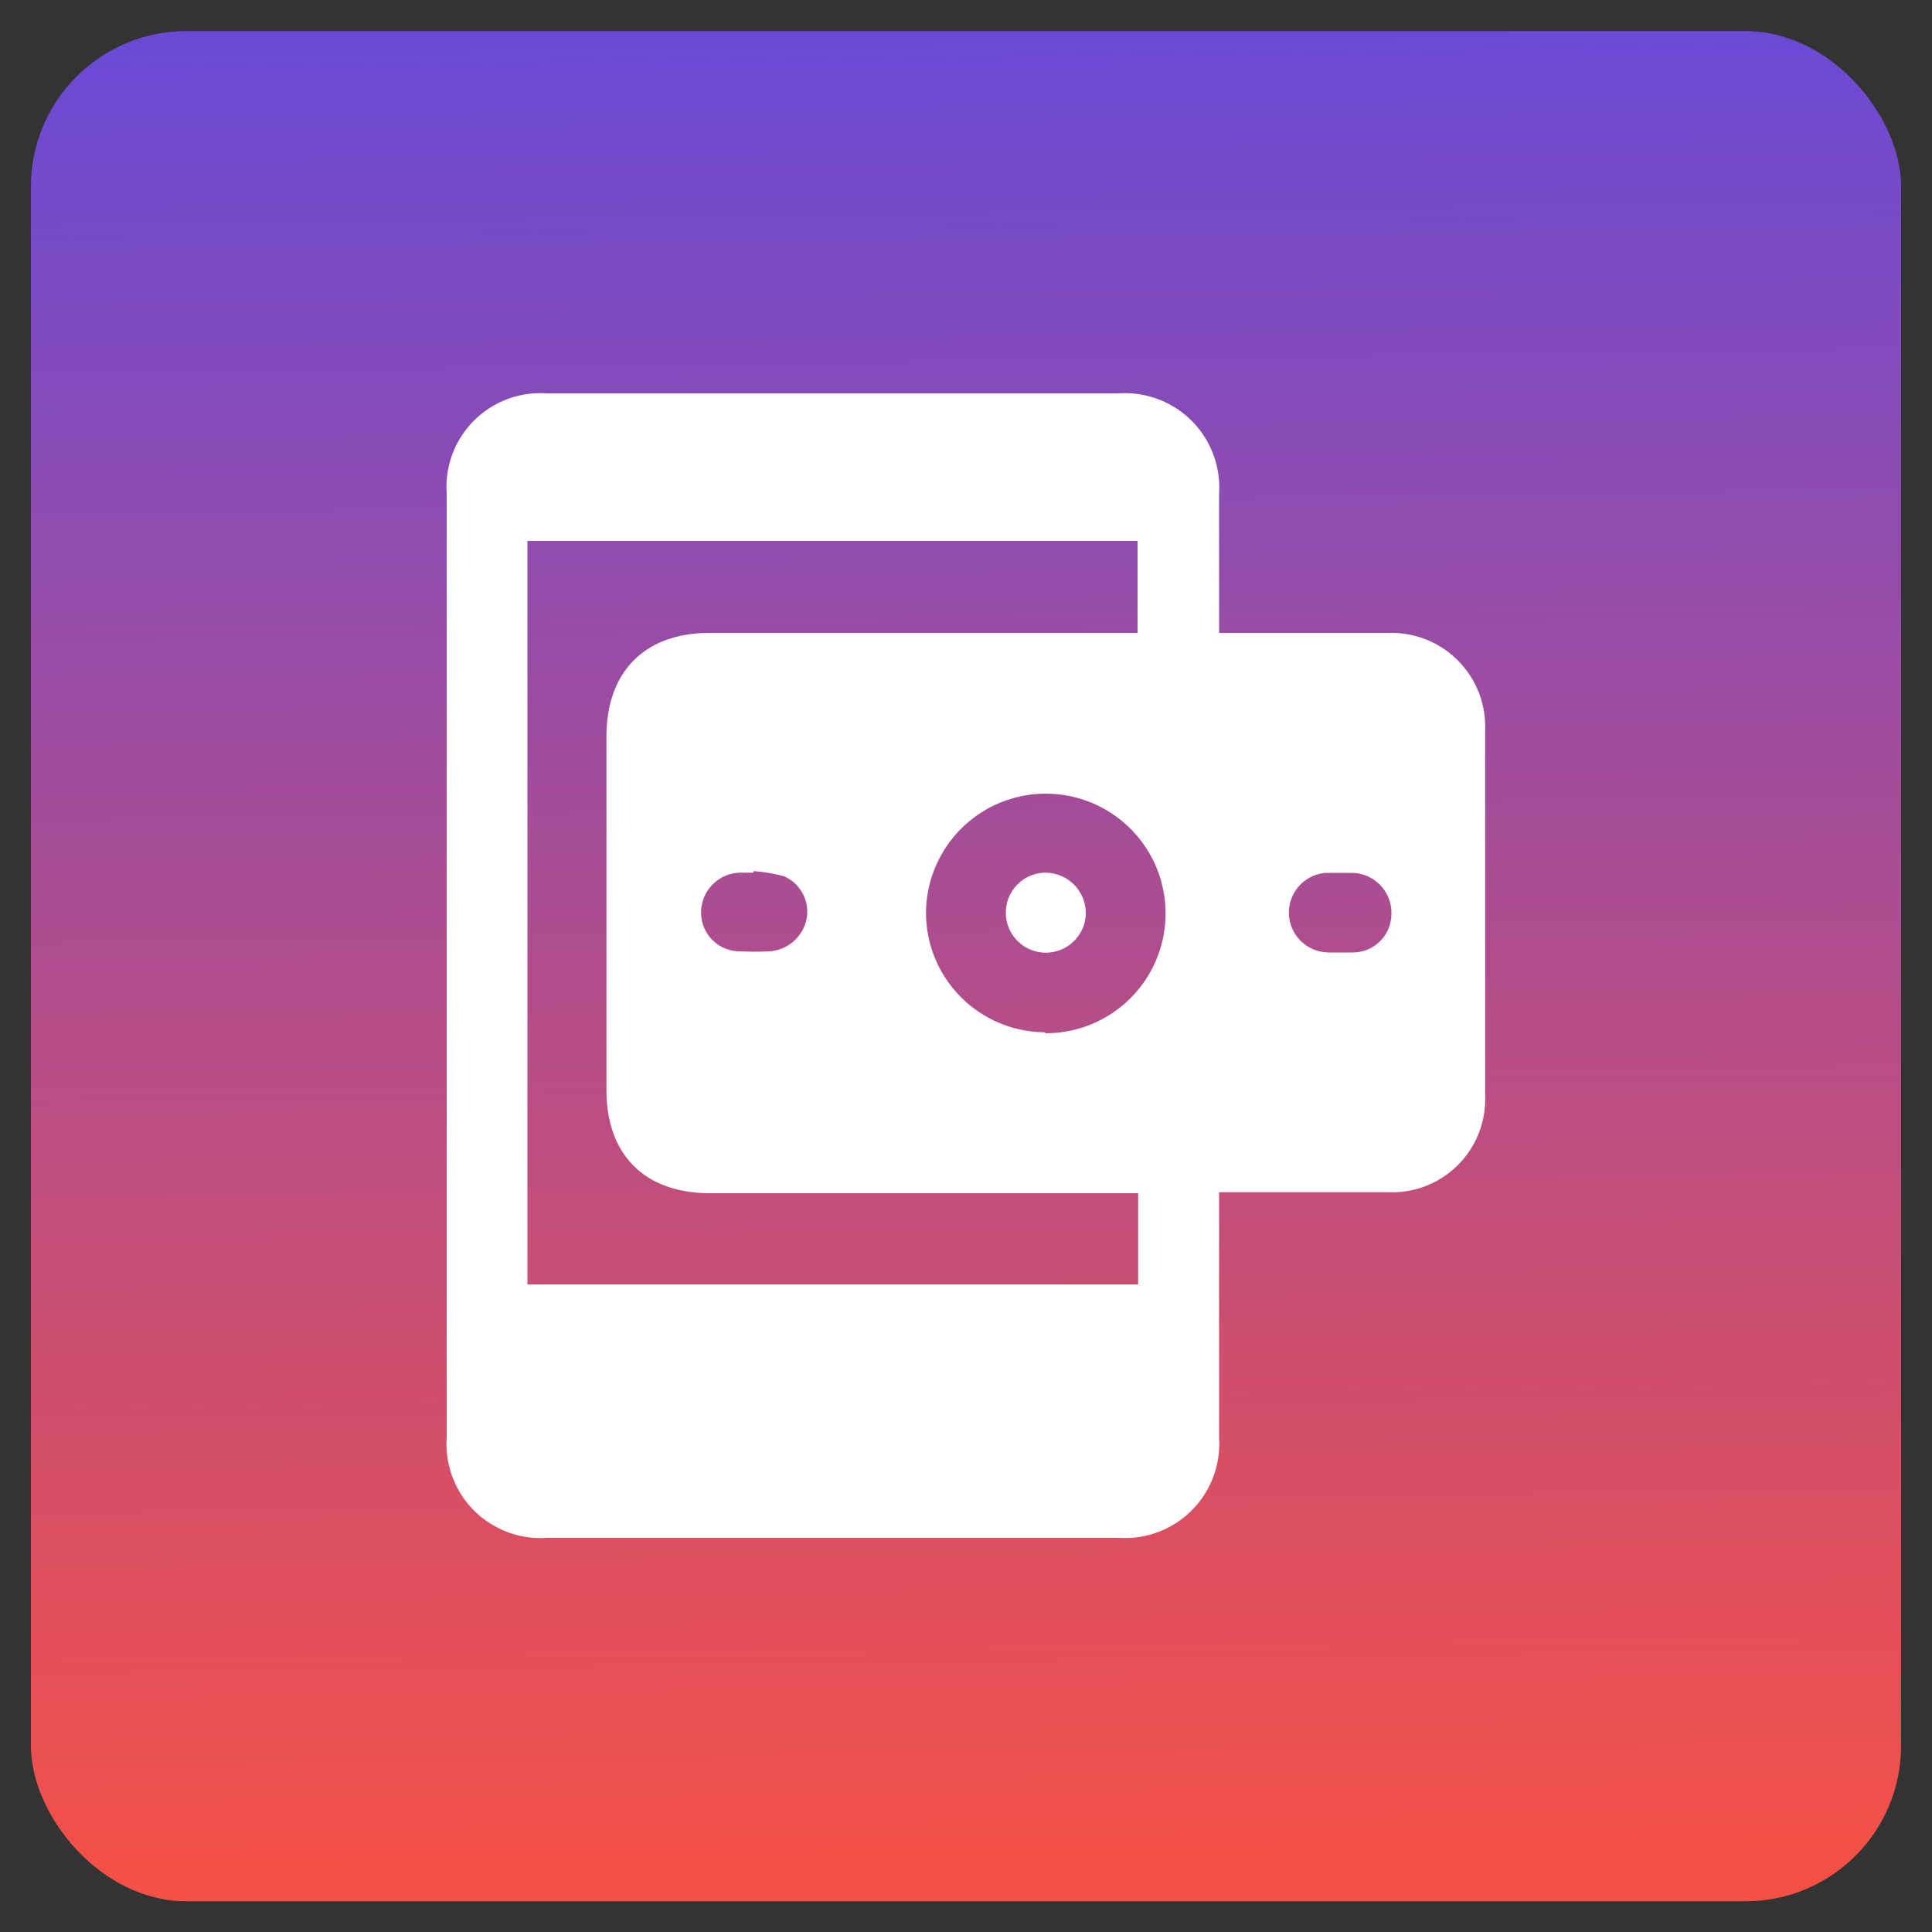
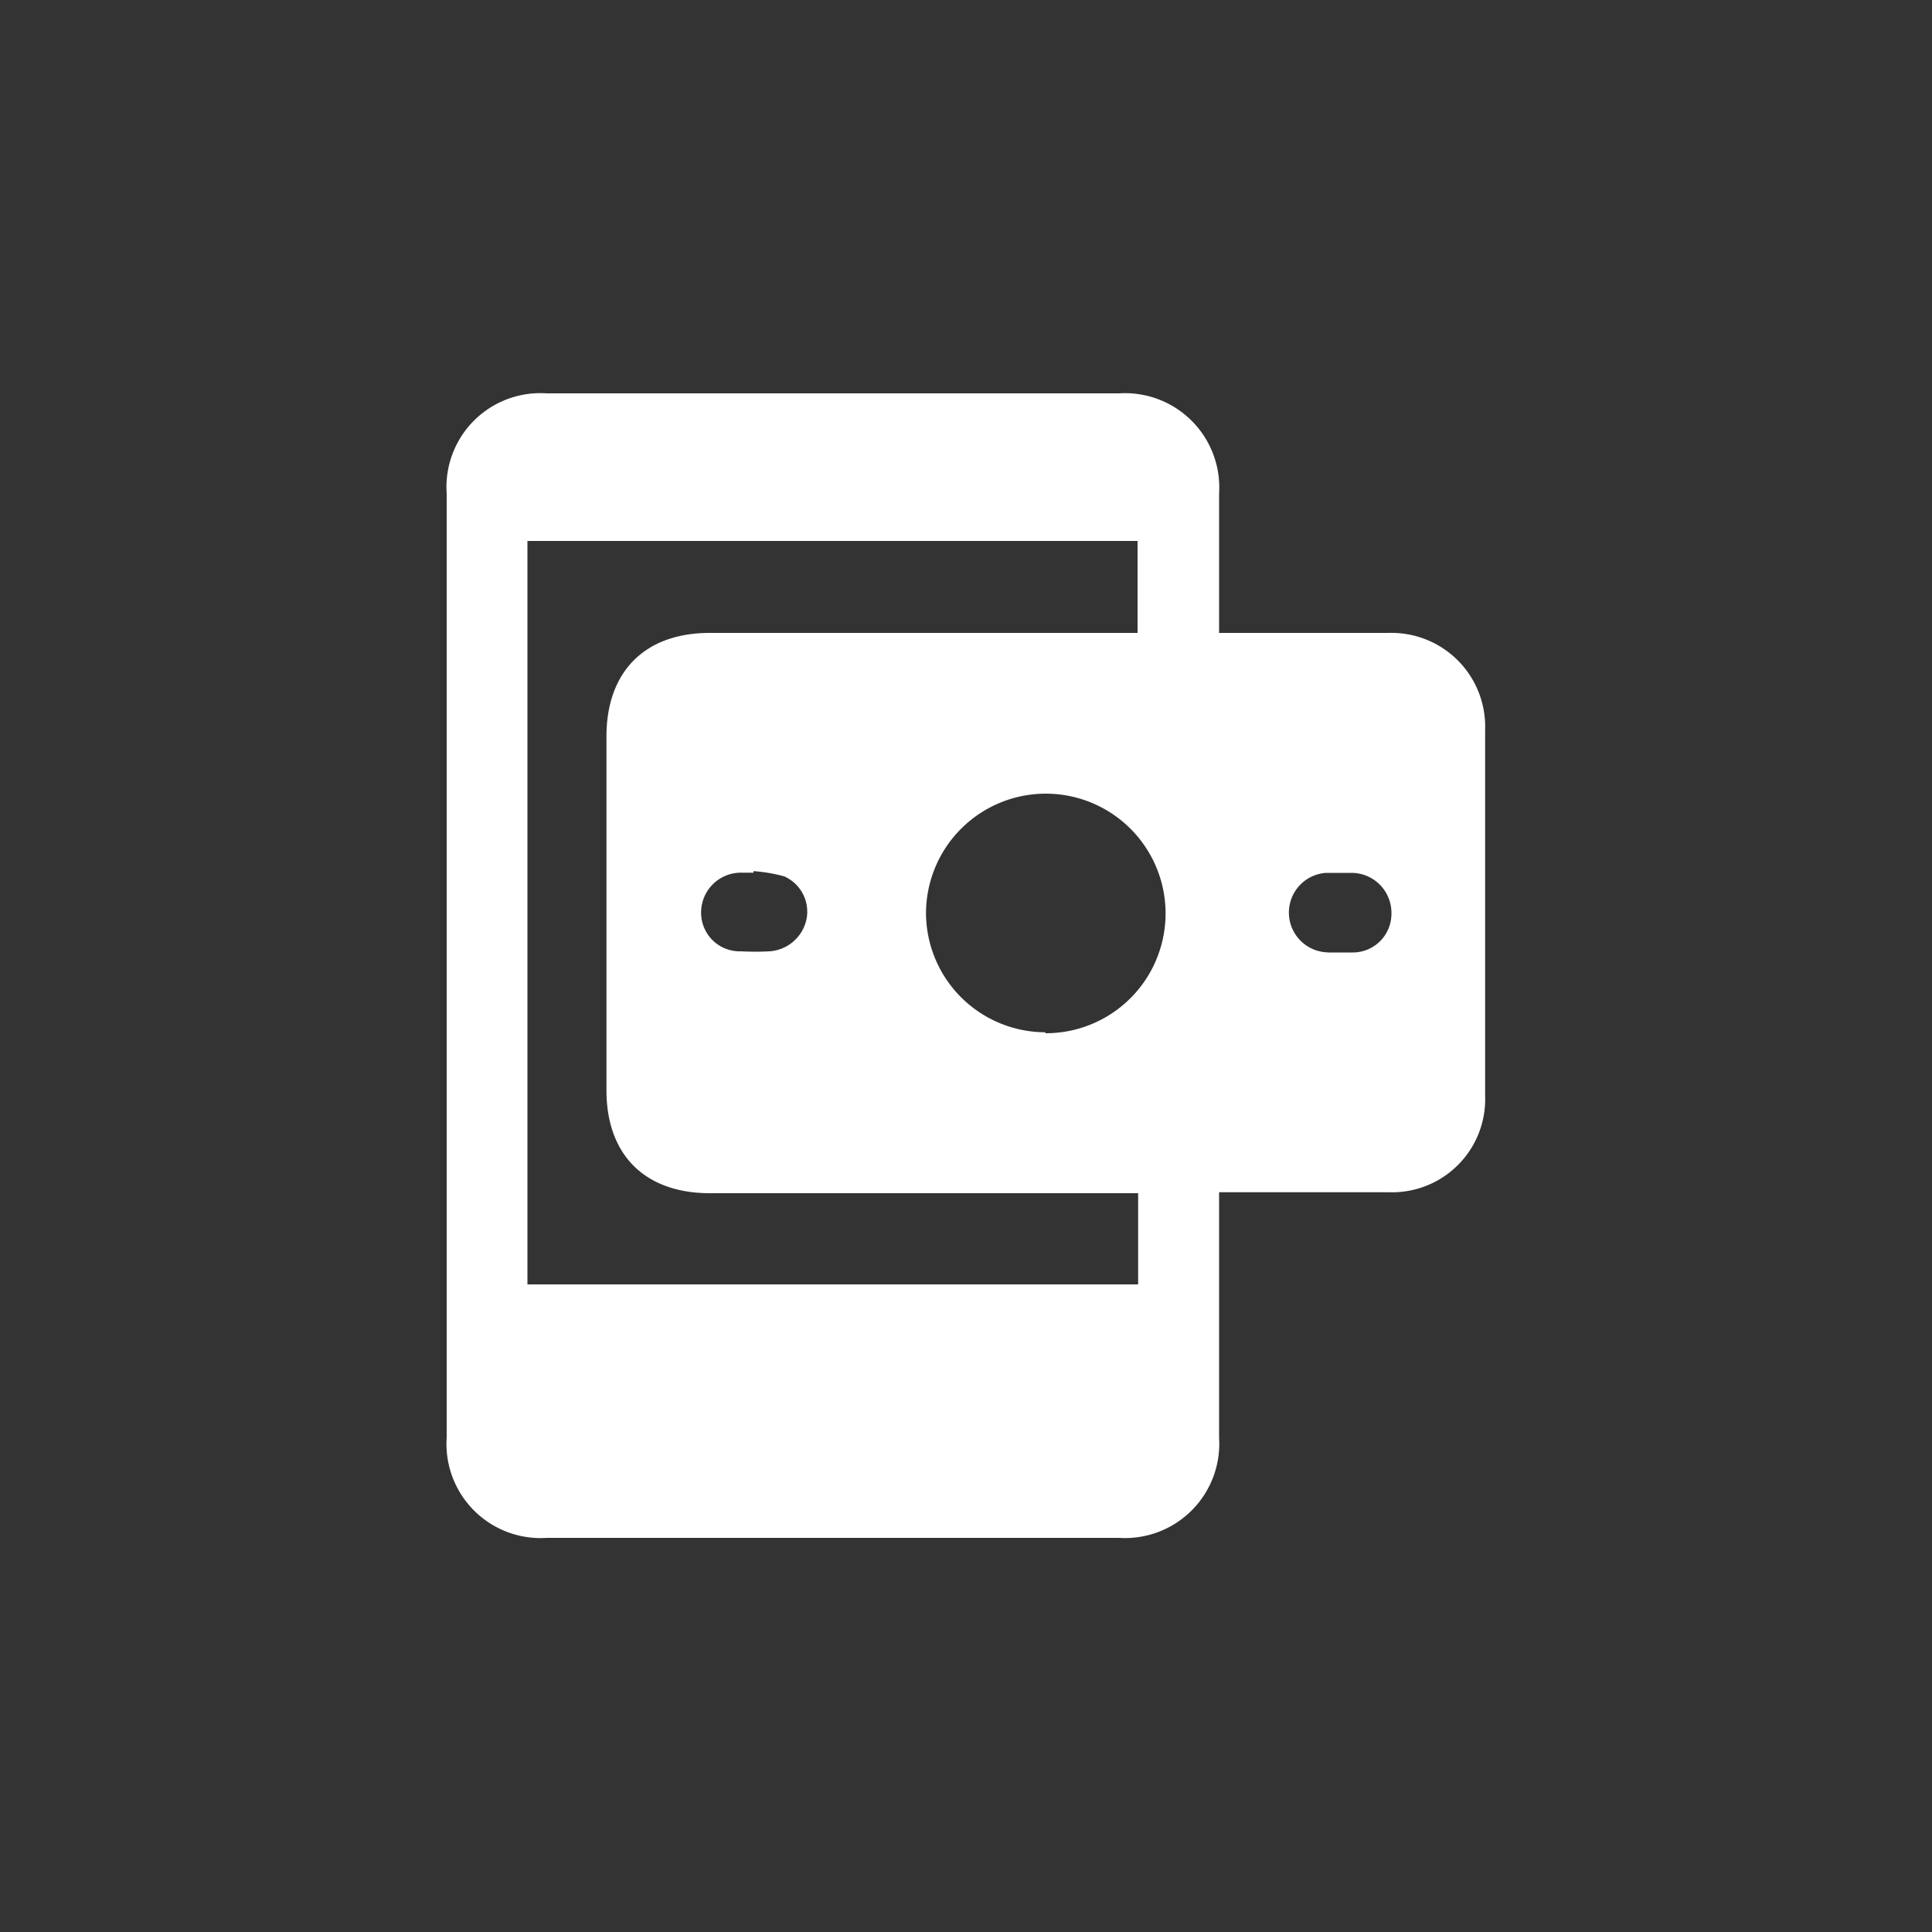
<svg xmlns="http://www.w3.org/2000/svg" id="Layer_1" data-name="Layer 1" viewBox="0 0 100 100">
  <rect x="0" y="0" width="100" height="100" fill="#333333" stroke="none" />
  <defs>
    <style>.cls-1{fill:url(#linear-gradient);}.cls-2{fill:#fff;}</style>
    <linearGradient id="linear-gradient" x1="49.36" y1="1.91" x2="50.64" y2="97.91" gradientUnits="userSpaceOnUse">
      <stop offset="0" stop-color="#6a4ad5" />
      <stop offset="1" stop-color="#f65045" />
    </linearGradient>
  </defs>
-   <rect class="cls-1" x="1.6" y="1.61" width="96.8" height="96.8" rx="8.05" />
  <path class="cls-2" d="M63.1,32.76h8.77a4.85,4.85,0,0,1,5,5q0,9.48,0,18.95a4.82,4.82,0,0,1-5,5H63.1v1c0,3.9,0,7.81,0,11.71a4.88,4.88,0,0,1-5.18,5.18q-14.81,0-29.62,0a4.87,4.87,0,0,1-5.18-5.18V25.54a4.86,4.86,0,0,1,5.18-5.18H57.92a4.88,4.88,0,0,1,5.18,5.18v7.22Zm-4.19,29H36.75c-3.39,0-5.36-2-5.36-5.33V38.12c0-3.37,2-5.36,5.34-5.36H58.88V28H27.3V66.48H58.91Zm-4.8-8.28a6.2,6.2,0,1,0-6.18-6.19A6.19,6.19,0,0,0,54.11,53.43ZM69.25,49.3c.26,0,.51,0,.77,0a2,2,0,0,0,2-2A2.07,2.07,0,0,0,70,45.18c-.45,0-.91,0-1.37,0a2.06,2.06,0,0,0,0,4.11C68.79,49.31,69,49.3,69.25,49.3ZM39,45.09v.08h-.6a2.06,2.06,0,0,0-2.11,2,2,2,0,0,0,2.07,2.07,14.42,14.42,0,0,0,1.47,0,2.1,2.1,0,0,0,1.92-1.69,2,2,0,0,0-1.16-2.19A8.2,8.2,0,0,0,39,45.09Z" />
-   <path class="cls-2" d="M54.09,45.17a2.1,2.1,0,0,1,2.11,2,2.07,2.07,0,1,1-2.11-2Z" />
+   <path class="cls-2" d="M54.09,45.17Z" />
</svg>